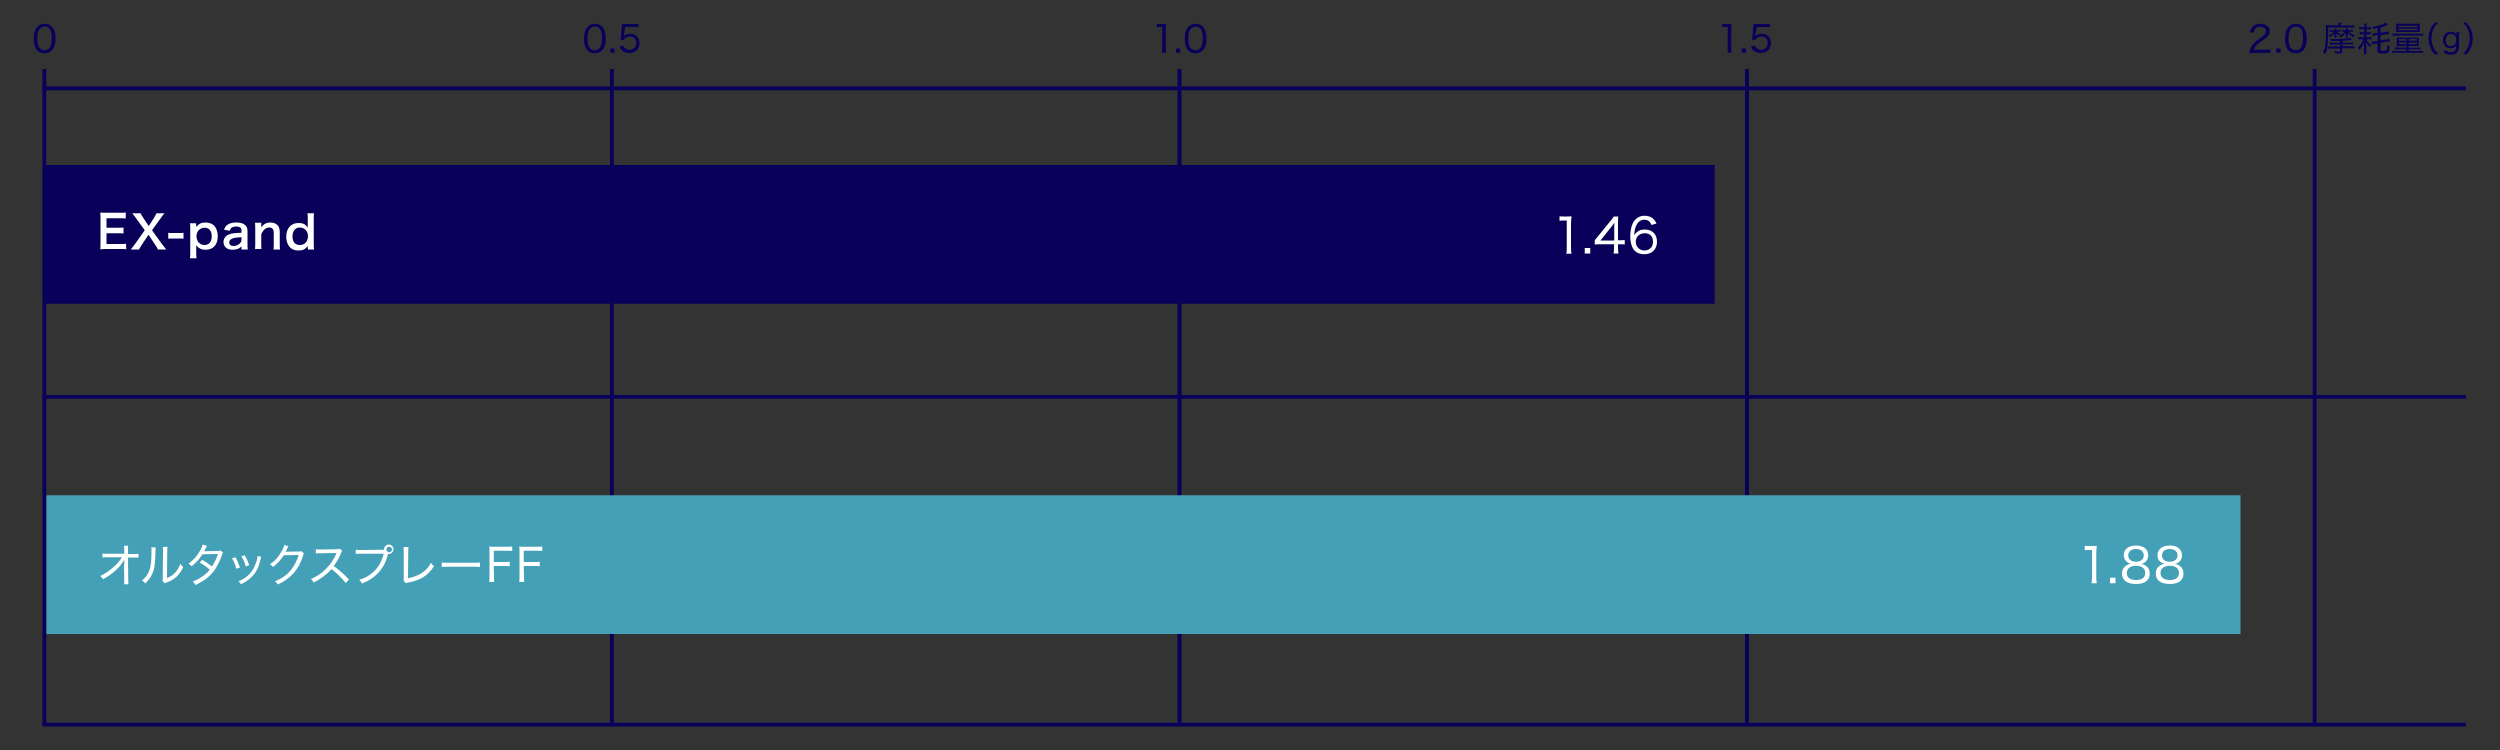
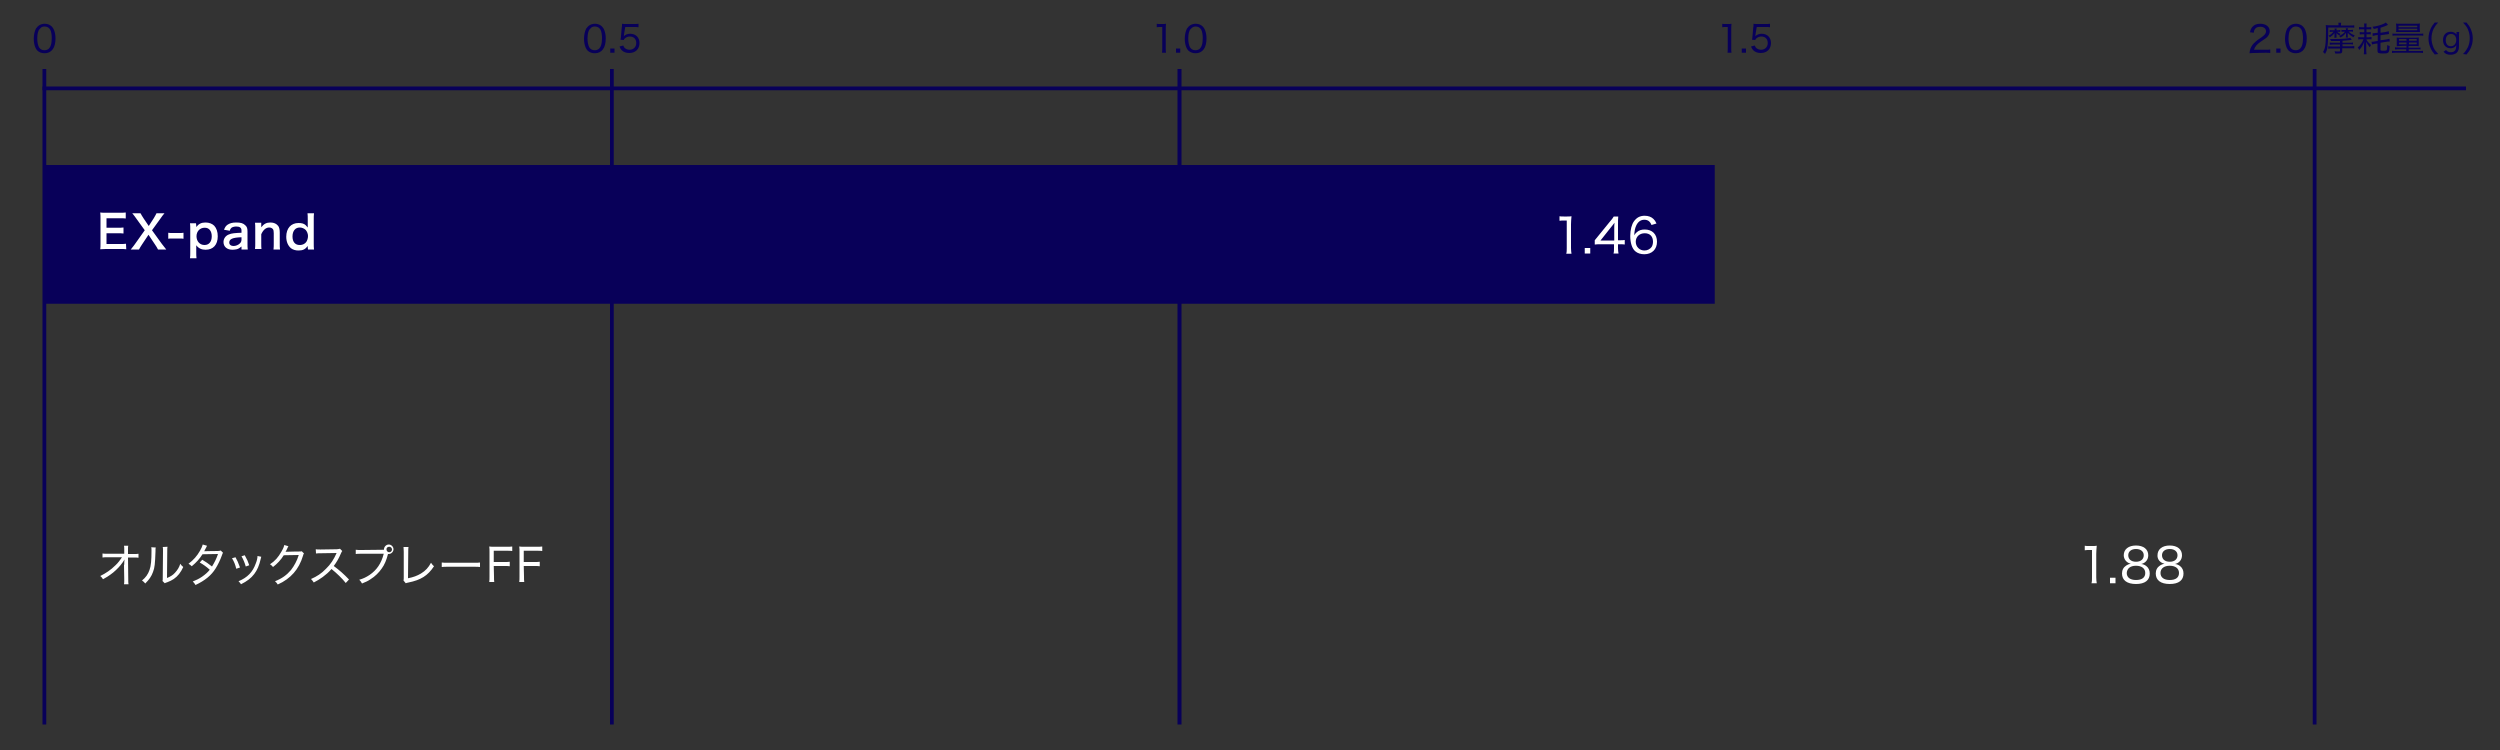
<svg xmlns="http://www.w3.org/2000/svg" version="1.1" id="レイヤー_1" x="0px" y="0px" viewBox="0 0 1000 300" style="enable-background:new 0 0 1000 300;" xml:space="preserve">
  <rect x="0" y="0" width="1000" height="300" fill="#333333" stroke="none" />
  <style type="text/css">
	.st0{fill:#080059;}
	.st1{fill:#43A0B6;}
	.st2{fill:#FFFFFF;}
</style>
  <g id="レイヤー_2_00000150800580001248653540000008808173962330151080_">
</g>
  <g id="_レイヤー_1">
    <path class="st0" d="M17.8,10.6c1,0,1.8,0.4,2.3,1.3c0.4,0.7,0.6,2.1,0.6,3.4c0,1-0.1,2-0.4,2.9c-0.1,0.4-0.4,0.8-0.7,1.2   c-0.4,0.4-1.1,0.7-1.8,0.7c-1,0-1.7-0.4-2.2-1.2c-0.4-0.7-0.7-2.1-0.7-3.4c0-1.1,0.1-2,0.4-2.9c0.1-0.4,0.3-0.8,0.7-1.1   C16.4,10.9,17,10.6,17.8,10.6z M17.8,21.3c1.4,0,2.5-0.5,3.3-1.6c0.7-0.9,1.1-2.5,1.1-4.3c0-1.2-0.2-2.4-0.6-3.4   c-0.2-0.5-0.5-1-0.9-1.4C20,9.9,19,9.5,17.9,9.5c-1.5,0-2.7,0.7-3.5,1.9c-0.5,0.9-0.9,2.5-0.9,4.1c0,1.2,0.2,2.4,0.6,3.4   c0.2,0.5,0.5,1,0.9,1.4C15.7,20.9,16.6,21.3,17.8,21.3z" />
    <path class="st0" d="M250.1,10.8h3.5c0.7,0,1.2,0,1.8,0.1V9.5c-0.6,0.1-1,0.1-1.8,0.1h-3.2c-0.8,0-1.1,0-1.6-0.1c0,0.5,0,0.5,0,0.5   c0,0.4,0,0.5-0.1,1l-0.3,3.4c0,0.6-0.1,0.9-0.2,1.5l1.3,0.1c0.1-0.3,0.2-0.4,0.4-0.6c0.5-0.5,1.3-0.8,2-0.8c1.6,0,2.6,1,2.6,2.6   s-1.1,2.7-2.7,2.7c-0.8,0-1.5-0.3-2-0.8c-0.2-0.3-0.3-0.4-0.5-0.9l-1.5,0.4c0.3,0.7,0.5,1.1,0.9,1.5c0.7,0.7,1.7,1.1,3,1.1   c2.5,0,4.1-1.6,4.1-4c0-2.2-1.5-3.7-3.7-3.7c-1,0-1.9,0.3-2.6,1c0.1-0.3,0.1-0.5,0.1-0.7L250.1,10.8L250.1,10.8z M244.1,19.4v1.7   h1.7v-1.7H244.1z M237.9,10.6c1,0,1.8,0.4,2.3,1.3c0.4,0.7,0.6,2.1,0.6,3.4c0,1-0.1,2-0.4,2.9c-0.1,0.4-0.4,0.8-0.7,1.2   c-0.4,0.4-1.1,0.7-1.8,0.7c-1,0-1.7-0.4-2.2-1.2c-0.4-0.7-0.7-2.1-0.7-3.4c0-1.1,0.1-2,0.4-2.9c0.1-0.4,0.3-0.8,0.7-1.1   C236.5,10.9,237.1,10.6,237.9,10.6L237.9,10.6z M237.9,21.3c1.4,0,2.5-0.5,3.3-1.6c0.7-0.9,1.1-2.5,1.1-4.3c0-1.2-0.2-2.4-0.6-3.4   c-0.2-0.5-0.5-1-0.9-1.4c-0.7-0.7-1.7-1.1-2.8-1.1c-1.5,0-2.7,0.7-3.5,1.9c-0.5,0.9-0.9,2.5-0.9,4.1c0,1.2,0.2,2.4,0.6,3.4   c0.2,0.5,0.5,1,0.9,1.4C235.8,20.9,236.7,21.3,237.9,21.3z" />
    <path class="st0" d="M478.2,10.6c1,0,1.8,0.4,2.3,1.3c0.4,0.7,0.6,2.1,0.6,3.4c0,1-0.1,2-0.4,2.9c-0.1,0.4-0.4,0.8-0.7,1.2   c-0.4,0.4-1.1,0.7-1.8,0.7c-1,0-1.7-0.4-2.2-1.2c-0.4-0.7-0.7-2.1-0.7-3.4c0-1.1,0.1-2,0.4-2.9c0.1-0.4,0.3-0.8,0.7-1.1   C476.9,10.9,477.5,10.6,478.2,10.6L478.2,10.6z M478.2,21.3c1.4,0,2.5-0.5,3.3-1.6c0.7-0.9,1.1-2.5,1.1-4.3c0-1.2-0.2-2.4-0.6-3.4   c-0.2-0.5-0.5-1-0.9-1.4c-0.7-0.7-1.7-1.1-2.8-1.1c-1.5,0-2.7,0.7-3.5,1.9c-0.5,0.9-0.9,2.5-0.9,4.1c0,1.2,0.2,2.4,0.6,3.4   c0.2,0.5,0.5,1,0.9,1.4C476.1,20.9,477.1,21.3,478.2,21.3L478.2,21.3z M470.4,19.4v1.7h1.7v-1.7H470.4z M462.7,10.9   c0.5-0.1,0.9-0.1,1.4-0.1h0.8v8.5c0,0.7,0,1.2-0.1,1.8h1.6c-0.1-0.6-0.1-1-0.1-1.8V12c0-0.8,0-1.6,0.1-2.5   c-0.5,0.1-0.8,0.1-1.3,0.1H464c-0.6,0-0.9,0-1.3-0.1V10.9L462.7,10.9z" />
    <path class="st0" d="M702.7,10.8h3.5c0.7,0,1.2,0,1.8,0.1V9.5c-0.6,0.1-1,0.1-1.8,0.1H703c-0.8,0-1.1,0-1.6-0.1c0,0.5,0,0.5,0,0.5   c0,0.4,0,0.5-0.1,1l-0.3,3.4c0,0.6-0.1,0.9-0.2,1.5l1.3,0.1c0.1-0.3,0.2-0.4,0.4-0.6c0.5-0.5,1.3-0.8,2-0.8c1.6,0,2.6,1,2.6,2.6   s-1.1,2.7-2.7,2.7c-0.8,0-1.5-0.3-2-0.8c-0.2-0.3-0.3-0.4-0.5-0.9l-1.5,0.4c0.3,0.7,0.5,1.1,0.9,1.5c0.7,0.7,1.7,1.1,3,1.1   c2.5,0,4.1-1.6,4.1-4c0-2.2-1.5-3.7-3.7-3.7c-1,0-1.9,0.3-2.6,1c0.1-0.3,0.1-0.5,0.1-0.7L702.7,10.8L702.7,10.8z M696.7,19.4v1.7   h1.7v-1.7H696.7z M688.9,10.9c0.5-0.1,0.9-0.1,1.4-0.1h0.8v8.5c0,0.7,0,1.2-0.1,1.8h1.6c-0.1-0.6-0.1-1-0.1-1.8V12   c0-0.8,0-1.6,0.1-2.5c-0.5,0.1-0.8,0.1-1.3,0.1h-1.1c-0.6,0-0.9,0-1.3-0.1C688.9,9.5,688.9,10.9,688.9,10.9z" />
    <path class="st0" d="M918.3,10.6c1,0,1.8,0.4,2.3,1.3c0.4,0.7,0.6,2.1,0.6,3.4c0,1-0.1,2-0.4,2.9c-0.1,0.4-0.4,0.8-0.7,1.2   c-0.4,0.4-1.1,0.7-1.8,0.7c-1,0-1.7-0.4-2.2-1.2c-0.4-0.7-0.7-2.1-0.7-3.4c0-1.1,0.1-2,0.4-2.9c0.1-0.4,0.3-0.8,0.7-1.1   C916.9,10.9,917.5,10.6,918.3,10.6z M918.3,21.3c1.4,0,2.5-0.5,3.3-1.6c0.7-0.9,1.1-2.5,1.1-4.3c0-1.2-0.2-2.4-0.6-3.4   c-0.2-0.5-0.5-1-0.9-1.4c-0.7-0.7-1.7-1.1-2.8-1.1c-1.5,0-2.7,0.7-3.5,1.9c-0.5,0.9-0.9,2.5-0.9,4.1c0,1.2,0.2,2.4,0.6,3.4   c0.2,0.5,0.5,1,0.9,1.4C916.2,20.9,917.1,21.3,918.3,21.3L918.3,21.3z M910.5,19.4v1.7h1.7v-1.7H910.5z M906.2,21.1   c0.8,0,1.3,0,1.9,0.1v-1.4c-0.5,0.1-1.1,0.1-1.9,0.1h-4.6c0.4-1.3,1.1-2.2,3.1-3.5c1.7-1.1,2.1-1.4,2.5-2c0.4-0.5,0.7-1.2,0.7-1.9   c0-1.8-1.5-3-3.8-3c-1.4,0-2.4,0.4-3.1,1.2c-0.5,0.6-0.8,1.1-1,2.2l1.5,0.2c0.1-0.7,0.2-1.1,0.5-1.5c0.4-0.6,1.1-0.9,2.1-0.9   c1.4,0,2.3,0.7,2.3,1.8c0,0.9-0.5,1.5-1.9,2.5c-1.5,1-1.8,1.2-2.3,1.7c-1,0.8-1.6,1.7-2,2.7c-0.2,0.6-0.3,0.8-0.4,1.9   c0.5,0,0.7-0.1,1.7-0.1L906.2,21.1L906.2,21.1z" />
    <polyline class="st0" points="244,289.8 244,27.6 245.5,27.6 245.5,289.8  " />
    <polyline class="st0" points="471,289.8 471,27.6 472.6,27.6 472.6,289.8  " />
-     <polyline class="st0" points="698,289.8 698,27.6 699.6,27.6 699.6,289.8  " />
    <polyline class="st0" points="925.1,289.8 925.1,27.6 926.6,27.6 926.6,289.8  " />
    <rect x="17.8" y="66" class="st0" width="668.1" height="55.5" />
-     <rect x="18.5" y="198.1" class="st1" width="877.7" height="55.5" />
    <path class="st2" d="M867.9,226.3c2.3,0,3.7,1.1,3.7,2.9c0,1.8-1.3,2.8-3.7,2.8c-2.3,0-3.7-1-3.7-2.8S865.6,226.3,867.9,226.3   L867.9,226.3z M867.9,219.6c1.9,0,3.1,1,3.1,2.5c0,1.6-1.2,2.6-3.1,2.6c-1.9,0-3.1-1-3.1-2.6C864.8,220.6,866,219.6,867.9,219.6z    M865.8,225.5c-0.7,0.1-1.2,0.3-1.8,0.7c-1.1,0.7-1.7,1.8-1.7,3.2c0,2.7,2,4.2,5.6,4.2s5.5-1.5,5.5-4.2c0-1.3-0.5-2.3-1.4-3   c-0.7-0.5-1.2-0.7-2-0.8c1.7-0.4,2.8-1.7,2.8-3.5c0-2.4-1.9-3.9-4.9-3.9s-4.9,1.5-4.9,3.9C862.9,223.7,864,225.1,865.8,225.5z    M854.4,226.3c2.3,0,3.7,1.1,3.7,2.9c0,1.8-1.3,2.8-3.7,2.8c-2.3,0-3.7-1-3.7-2.8C850.8,227.4,852.1,226.3,854.4,226.3L854.4,226.3   z M854.4,219.6c1.9,0,3.1,1,3.1,2.5c0,1.6-1.2,2.6-3.1,2.6c-1.9,0-3.1-1-3.1-2.6C851.3,220.6,852.5,219.6,854.4,219.6L854.4,219.6z    M852.3,225.5c-0.7,0.1-1.2,0.3-1.8,0.7c-1.1,0.7-1.7,1.8-1.7,3.2c0,2.7,2,4.2,5.6,4.2s5.5-1.5,5.5-4.2c0-1.3-0.5-2.3-1.4-3   c-0.7-0.5-1.2-0.7-2-0.8c1.7-0.4,2.8-1.7,2.8-3.5c0-2.4-1.9-3.9-4.9-3.9s-4.9,1.5-4.9,3.9C849.5,223.7,850.6,225.1,852.3,225.5z    M844,231.1v2.2h2.2v-2.2H844z M834,220.1c0.6-0.1,1.1-0.1,1.8-0.1h1v11c0,0.9,0,1.6-0.2,2.3h2.1c-0.1-0.7-0.2-1.3-0.2-2.3v-9.5   c0-1.1,0.1-2,0.2-3.2c-0.7,0.1-1,0.1-1.7,0.1h-1.4c-0.8,0-1.2,0-1.7-0.1v1.8H834z" />
    <path class="st2" d="M657.9,93.3c2.1,0,3.3,1.3,3.3,3.4c0,0.7-0.2,1.5-0.5,2c-0.6,0.9-1.7,1.5-2.9,1.5c-2,0-3.5-1.5-3.5-3.5   S655.8,93.3,657.9,93.3z M662.6,89.4c-0.4-0.9-0.7-1.3-1.2-1.8c-0.8-0.8-2-1.3-3.5-1.3c-1.9,0-3.2,0.7-4.3,2.2   c-0.9,1.2-1.5,3.4-1.5,5.9c0,2.7,0.7,5,2,6.1c0.9,0.8,2.2,1.2,3.6,1.2c3.1,0,5.1-2,5.1-5s-1.9-4.9-4.9-4.9c-1.3,0-2.3,0.3-3.2,1.1   c-0.4,0.3-0.6,0.6-1,1.2c0.1-1.9,0.3-2.8,0.8-3.9c0.7-1.5,1.8-2.3,3.2-2.3s2.3,0.6,2.9,2.1L662.6,89.4L662.6,89.4z M645.7,96.2   h-5.5l4.2-5.3c0.6-0.7,1-1.3,1.4-1.8c-0.1,0.9-0.1,1.5-0.1,2.5L645.7,96.2L645.7,96.2z M638.1,97.8c0.7-0.1,1.2-0.1,2.3-0.1h5.2   v1.6c0,0.9,0,1.5-0.2,2.1h2c-0.1-0.7-0.2-1.2-0.2-2.1v-1.6h0.7c0.8,0,1.2,0,2,0.1V96c-0.7,0.1-1.2,0.1-2,0.1h-0.7v-6.3   c0-1.5,0-2.1,0.1-3.2h-1.8c-0.4,0.7-0.8,1.2-1.5,2l-4.8,5.9c-0.5,0.6-0.9,1.1-1.3,1.6v1.7H638.1z M633.9,99.2v2.2h2.2v-2.2H633.9z    M623.9,88.3c0.6-0.1,1.1-0.1,1.8-0.1h1v11c0,0.9,0,1.6-0.2,2.3h2.1c-0.1-0.7-0.2-1.3-0.2-2.3v-9.5c0-1.1,0.1-2,0.2-3.2   c-0.7,0.1-1,0.1-1.7,0.1h-1.4c-0.8,0-1.2,0-1.7-0.1v1.8H623.9z" />
    <polyline class="st0" points="17,289.8 17,27.6 18.5,27.6 18.5,289.8  " />
    <path class="st2" d="M209.5,226.4h4.2c1,0,1.6,0,2.2,0.1v-1.8c-0.7,0.1-1.2,0.1-2.2,0.1h-4.2v-4.5h5.2c1,0,1.6,0,2.2,0.1v-1.8   c-0.7,0.1-1.3,0.1-2.2,0.1h-4.9c-0.9,0-1.5,0-2.1-0.1c0.1,0.7,0.1,1.3,0.1,2.2v9.7c0,1,0,1.6-0.1,2.3h2c-0.1-0.7-0.1-1.2-0.1-2.3   L209.5,226.4L209.5,226.4z M197.5,226.4h4.2c1,0,1.6,0,2.2,0.1v-1.8c-0.7,0.1-1.2,0.1-2.2,0.1h-4.2v-4.5h5.2c1,0,1.6,0,2.2,0.1   v-1.8c-0.7,0.1-1.3,0.1-2.2,0.1h-4.9c-0.9,0-1.5,0-2.1-0.1c0.1,0.7,0.1,1.3,0.1,2.2v9.7c0,1,0,1.6-0.1,2.3h2   c-0.1-0.7-0.1-1.2-0.1-2.3L197.5,226.4L197.5,226.4z M176.8,226.8c0.6-0.1,1.1-0.1,2.5-0.1h10.2c1.3,0,1.8,0,2.5,0.1V225   c-0.6,0.1-1,0.1-2.5,0.1h-10.3c-1.3,0-1.9,0-2.5-0.1v1.8H176.8z M161.4,218.8c0,0.4,0.1,1,0.1,1.9v10.1c0,0.8,0,1-0.1,1.4l0.9,1.1   c0.3-0.1,0.5-0.2,1.1-0.3c4.9-1,7.7-2.7,10.2-6.5c-0.5-0.5-0.7-0.6-1.2-1.4c-1,1.9-2.2,3.2-4,4.3c-1.5,0.9-3.1,1.5-5.2,1.9   l0.1-10.6c0-1,0-1.4,0.1-1.9H161.4L161.4,218.8z M155.7,218.7c0.6,0,1.1,0.5,1.1,1.1s-0.5,1.1-1.1,1.1s-1.1-0.5-1.1-1.1   C154.5,219.2,155,218.7,155.7,218.7z M144.6,220c-1.1,0-1.6,0-2.3-0.1v1.7c0.6-0.1,1.2-0.1,2.2-0.1h9c-1,3.9-2.8,6.5-5.7,8.5   c-1.4,0.9-2.4,1.4-4.1,1.9c0.6,0.6,0.7,0.8,1.1,1.5c1.5-0.6,2.4-1,3.4-1.7c1.8-1.1,3.4-2.7,4.5-4.3c1.1-1.5,1.9-3.4,2.5-5.8   c0.1,0,0.2,0,0.3,0c1,0,1.9-0.9,1.9-1.9s-0.9-1.9-1.9-1.9s-1.9,0.9-1.9,1.9c0,0.1,0,0.1,0,0.2L144.6,220L144.6,220z M139.6,231.8   c-2.1-2.2-3.8-3.7-6.1-5.4c1.2-1.6,2-3,2.9-5.1c0.2-0.4,0.3-0.7,0.5-0.9l-0.9-0.9c-0.3,0.1-0.5,0.1-1.3,0.2l-6.3,0.1H128   c-0.8,0-1.2,0-1.7-0.1l0.1,1.7c0.7-0.1,1.1-0.1,2.1-0.1c4-0.1,6.1-0.1,6.2-0.1l-0.1,0.1c-0.1,0.1-0.1,0.1-0.1,0.2   c-0.9,2.1-2.3,4.3-4.1,6c-1.8,1.9-3.7,3.1-6,4.1c0.5,0.5,0.7,0.8,1.1,1.4c1.4-0.7,2.3-1.3,3.6-2.2c1.3-1,2.3-1.8,3.5-3.2   c2.1,1.7,4.3,3.8,5.7,5.6L139.6,231.8z M113.7,218c-0.1,0.6-0.4,1.4-1.1,2.6c-1.3,2.3-2.6,3.8-4.6,5.1c0.6,0.4,0.8,0.6,1.2,1.1   c1.7-1.3,3.2-2.9,4.3-4.7l6-0.1c-0.7,2.3-1.8,4.3-3.1,6c-1.7,2-3.6,3.4-6.4,4.5c0.6,0.5,0.7,0.7,1.1,1.3c2.7-1.2,4.7-2.7,6.4-4.6   c1.6-1.8,2.9-4.2,3.7-6.9c0.2-0.7,0.2-0.7,0.4-0.9l-0.9-0.9c-0.3,0.1-0.4,0.1-1.1,0.1c-0.5,0-2.1,0-4.7,0.1h-0.2   c-0.2,0-0.4,0-0.5,0.1c0.2-0.4,0.4-0.7,0.8-1.6c0.2-0.5,0.2-0.5,0.4-0.7L113.7,218L113.7,218z M103,222.4c0,0.7-0.2,1.8-0.7,3   c-1.2,3.4-3.3,5.6-6.9,7.1c0.5,0.5,0.7,0.7,1,1.2c2.4-1.2,4-2.4,5.3-4.1c1.2-1.6,2-3.4,2.6-6.1c0.1-0.4,0.1-0.5,0.2-0.8L103,222.4z    M96.6,222.5c0.8,1.4,1.3,2.7,1.7,4.1l1.4-0.5c-0.5-1.5-0.8-2.2-1.8-4L96.6,222.5z M92.8,223.3c0.8,1.3,1.3,2.5,1.7,4.2L96,227   c-0.7-2-1.1-2.8-1.8-4.1L92.8,223.3L92.8,223.3z M81.1,217.8c-0.2,0.7-0.5,1.5-1.1,2.5c-1.2,2.1-2.6,3.7-4.6,5.2   c0.6,0.4,0.8,0.5,1.3,1c1.8-1.5,3.1-2.9,4.3-4.8l6.2-0.1c-0.6,1.8-1.4,3.4-2.4,5c-1.5-1.2-2.4-1.8-3.9-2.7l-1,1.1   c1.4,0.8,2.7,1.7,4,2.9c-0.9,1.1-1.7,1.8-3.1,2.8c-1.2,0.8-2.2,1.3-3.7,1.9c0.5,0.5,0.7,0.7,1.1,1.4c3.8-1.8,6.3-3.8,8.1-6.7   c0.8-1.3,1.8-3.3,2.4-5c0.3-0.8,0.3-0.9,0.5-1.2l-0.9-0.9c-0.3,0.1-0.7,0.2-1.2,0.2c-3.4,0-5.2,0.1-5.4,0.1c0.1-0.3,0.3-0.6,0.5-1   c0.3-0.6,0.5-0.9,0.6-1.2L81.1,217.8L81.1,217.8z M65.1,218.8c0.1,0.4,0.1,0.8,0.1,1.5v0.4L65.1,231c0,0.9,0,1.1-0.1,1.4l0.9,0.9   c0.2-0.1,0.2-0.1,0.4-0.2c0.2-0.1,0.4-0.1,0.6-0.2c1.1-0.4,1.8-0.8,2.6-1.3c1.6-1.1,2.8-2.6,3.8-4.8c-0.6-0.5-0.8-0.7-1.2-1.3   c-0.4,1.4-1.1,2.5-2.1,3.6c-0.9,1-1.8,1.5-3.2,2.1l0.1-10.6c0-1.1,0-1.4,0.1-1.9L65.1,218.8L65.1,218.8z M60.5,218.9   c0.1,0.4,0.1,0.5,0.1,1.4c0,3.7-0.2,6.1-0.8,7.7c-0.6,1.7-1.5,3-3,4.2c0.6,0.4,0.8,0.6,1.3,1.2c1.6-1.6,2.5-2.9,3.1-4.6   c0.7-1.8,0.8-3.2,1-8.2c0-1.1,0-1.2,0.1-1.6L60.5,218.9z M49.6,226v0.2l0.1,5.5v0.4c0,0.8,0,1-0.1,1.6h1.8c-0.1-0.5-0.1-1-0.1-2.1   l-0.1-8.6h2.2c0.9,0,1.5,0,2,0.1v-1.6c-0.6,0.1-0.9,0.1-2,0.1h-2.2v-1.7v-0.5c0-0.4,0-0.7,0.1-1.1h-1.7c0.1,0.6,0.1,0.6,0.1,1.6   v1.6h-6.5c-1.2,0-1.5,0-2.2-0.1v1.6c0.7-0.1,1.1-0.1,2.2-0.1h5.6c-0.6,0.9-1.6,2.3-2.6,3.2c-1.9,1.9-3.9,3.2-6.1,4.3   c0.6,0.5,0.7,0.7,1.1,1.3c1.4-0.8,2.1-1.2,2.9-1.8c1.6-1.1,3.1-2.6,4.1-3.8c0.8-1,1.2-1.6,1.6-2.3c-0.1,0.8-0.1,1.5-0.1,2L49.6,226   L49.6,226z" />
    <path class="st2" d="M117,94.6c0-2.2,1.1-3.6,2.9-3.6c0.9,0,1.8,0.4,2.4,1c0.5,0.6,0.9,1.5,0.9,2.4s-0.3,1.8-0.7,2.4   c-0.5,0.7-1.5,1.2-2.4,1.2C118.1,98.1,117,96.8,117,94.6L117,94.6z M123.2,99.8h2.4c-0.1-0.8-0.1-1.4-0.1-2.5v-9.6   c0-0.9,0-1.6,0.1-2.4H123c0.1,0.8,0.1,1.4,0.1,2.5v1.8c0,0.3,0,0.7,0,0.8c0,0.2,0,0.4,0,0.6c-0.4-0.5-0.6-0.7-0.9-1   c-0.7-0.6-1.6-0.8-2.8-0.8c-3,0-4.9,2.1-4.9,5.5c0,2,0.7,3.6,1.9,4.6c0.8,0.6,1.8,0.9,3,0.9c1.8,0,2.7-0.5,3.7-1.8   c0,0.2,0,0.4,0,0.7L123.2,99.8L123.2,99.8z M104.6,99.8c-0.1-0.8-0.1-1.5-0.1-2.4v-3.7c0.8-1.8,1.9-2.7,3.2-2.7   c0.7,0,1.2,0.3,1.5,0.7c0.2,0.3,0.3,0.8,0.3,1.6v4.1c0,0.9,0,1.6-0.1,2.4h2.6c-0.1-0.7-0.1-1.4-0.1-2.4V93c0-1.2-0.2-2-0.6-2.6   c-0.7-0.9-1.7-1.4-3.1-1.4c-1.6,0-2.6,0.5-3.7,1.9c0-0.5,0-0.5,0-0.8v-1H102c0.1,0.7,0.1,1.4,0.1,2.4v5.7c0,1,0,1.6-0.1,2.4h2.6   V99.8z M96.6,95.8c0,0.6-0.2,1.2-0.7,1.6c-0.6,0.6-1.6,1-2.5,1c-1,0-1.7-0.5-1.7-1.4c0-1.4,1.4-2,4.9-2.1L96.6,95.8L96.6,95.8z    M96.6,99.8h2.5C99,99,99,98.5,99,97.5v-4.9c0-1.2-0.2-1.9-0.9-2.5c-0.8-0.8-1.8-1.1-3.6-1.1c-1.6,0-2.6,0.3-3.5,0.9   c-0.7,0.5-1,1-1.4,2l2.3,0.4c0.2-0.7,0.4-0.9,0.7-1.2c0.4-0.3,1.2-0.5,1.9-0.5c1.4,0,2.1,0.5,2.1,1.6v0.9c-2.6,0.1-4,0.2-5.1,0.7   c-1.3,0.5-2.1,1.7-2.1,3c0,1.9,1.4,3.1,3.6,3.1c0.6,0,1.2-0.1,1.7-0.2c0.7-0.2,1.2-0.5,1.9-1.1V99.8L96.6,99.8z M84.7,94.5   c0,2.2-1.1,3.5-2.9,3.5c-1.9,0-3.2-1.5-3.2-3.5s1.4-3.4,3.2-3.4C83.6,91,84.7,92.4,84.7,94.5z M78.4,89.3H76   c0.1,0.8,0.1,1.4,0.1,2.4v9.2c0,0.9,0,1.6-0.1,2.4h2.6c-0.1-0.8-0.1-1.4-0.1-2.4v-1.4c0-0.3,0-0.7,0-0.8c0-0.2,0-0.4,0-0.6   c0.9,1.2,2.1,1.8,3.7,1.8c3.1,0,4.9-2,4.9-5.4c0-1.8-0.5-3.2-1.4-4.2c-0.8-0.8-2-1.3-3.5-1.3c-1.6,0-2.7,0.5-3.7,1.8   c0-0.2,0-0.4,0-0.6L78.4,89.3L78.4,89.3z M67.2,95.5c0.6-0.1,1-0.1,1.7-0.1h2.8c0.7,0,1.1,0,1.7,0.1v-2.4c-0.5,0.1-1,0.1-1.7,0.1   H69c-0.7,0-1.2,0-1.7-0.1v2.4H67.2z M66.5,99.8c-0.9-1.1-1.3-1.7-1.8-2.3l-3.9-5.4l3.4-4.7c0.5-0.8,1.1-1.5,1.6-2.1h-3.2   c-0.3,0.6-0.5,1-1.1,2l-2,3.1l-2.1-3.1c-0.5-0.7-0.9-1.5-1.2-2h-3.3c0.6,0.7,1.1,1.4,1.6,2.1l3.4,4.7L54,97.6   c-0.4,0.5-0.6,0.9-1.7,2.2h3.3c0.3-0.6,0.8-1.4,1.2-2l2.6-3.9l2.6,3.9c0.5,0.7,0.9,1.4,1.2,2L66.5,99.8L66.5,99.8z M50.4,97.5   c-0.8,0.1-1.3,0.1-2.3,0.1h-5.5v-4.3H47c1.1,0,1.6,0,2.4,0.1V91c-0.8,0.1-1.4,0.1-2.4,0.1h-4.4v-3.8h5.3c1.1,0,1.7,0,2.4,0.1V85   c-0.8,0.1-1.4,0.1-2.4,0.1h-5.5c-1.1,0-1.6,0-2.3-0.1c0.1,0.9,0.1,1.4,0.1,2.4v9.9c0,1.1,0,1.7-0.1,2.4c0.7,0,1.2-0.1,2.3-0.1h5.7   c1.1,0,1.7,0,2.4,0.1L50.4,97.5L50.4,97.5z" />
-     <path class="st0" d="M986.6,21.8c0.8-1,1.2-1.5,1.6-2.4c0.6-1.3,0.9-2.5,0.9-4s-0.3-2.7-0.9-4c-0.4-0.9-0.8-1.4-1.6-2.4h-1.4   c1,1.1,1.5,1.7,1.9,2.6c0.5,1.2,0.8,2.3,0.8,3.7s-0.3,2.6-0.8,3.7c-0.5,0.9-0.9,1.6-1.9,2.6L986.6,21.8L986.6,21.8z M978.3,16.1   c0-1.5,0.8-2.5,2.1-2.5s2.1,0.9,2.1,2.4s-0.9,2.5-2.2,2.5C979.1,18.5,978.3,17.6,978.3,16.1L978.3,16.1z M977.4,20.7   c0.8,0.9,1.6,1.2,2.8,1.2c1.1,0,2-0.3,2.6-0.9c0.5-0.6,0.8-1.3,0.8-2.6v-4.2c0-0.6,0-0.9,0.1-1.4h-1.1v0.6c0,0.1,0,0.2,0,0.4   c-0.5-0.7-1.3-1.1-2.3-1.1c-1.9,0-3.1,1.3-3.1,3.3s1.2,3.3,3,3.3c0.7,0,1.3-0.2,1.8-0.6c0.2-0.2,0.3-0.3,0.5-0.6   c0,0.8-0.1,1.3-0.2,1.6c-0.3,0.8-1,1.2-2,1.2c-0.8,0-1.4-0.3-1.9-0.9L977.4,20.7L977.4,20.7z M975.3,21.6c-1-1.1-1.5-1.7-1.9-2.6   c-0.5-1.2-0.8-2.4-0.8-3.7s0.3-2.6,0.8-3.7c0.5-0.9,0.9-1.6,1.9-2.6h-1.4c-0.8,1-1.2,1.5-1.6,2.4c-0.6,1.3-0.9,2.6-0.9,4   s0.3,2.7,0.9,4c0.4,0.9,0.8,1.4,1.6,2.4L975.3,21.6L975.3,21.6z M957,14.3c0.4-0.1,0.7-0.1,1.4-0.1h9.5c0.7,0,1,0,1.4,0.1v-0.9   c-0.4,0.1-0.8,0.1-1.4,0.1h-9.5c-0.6,0-1,0-1.4-0.1V14.3L957,14.3z M959.4,11.5h7.5v0.6h-7.5V11.5z M959.4,10.3h7.5v0.6h-7.5V10.3z    M966.6,12.8c0.8,0,1,0,1.4,0c0-0.3-0.1-0.7-0.1-1.1v-1.3c0-0.4,0-0.7,0.1-1c-0.4,0-0.7,0.1-1.4,0.1h-6.8c-0.6,0-1,0-1.4-0.1   c0,0.3,0.1,0.6,0.1,1v1.3c0,0.5,0,0.8-0.1,1.1c0.3,0,0.6,0,1.4,0H966.6L966.6,12.8z M963.6,17h3.1v0.7h-3.1V17z M962.6,17v0.7h-3   V17H962.6z M963.6,15.6h3.1v0.7h-3.1V15.6z M962.6,15.6v0.7h-3v-0.7C959.6,15.6,962.6,15.6,962.6,15.6z M962.6,18.3V19h-3.4   c-0.6,0-0.9,0-1.2-0.1v0.9c0.4,0,0.7-0.1,1.2-0.1h3.3v0.7h-4.2c-0.7,0-1,0-1.5-0.1v0.9c0.4-0.1,0.9-0.1,1.5-0.1h9.4   c0.6,0,1.1,0,1.5,0.1v-0.9c-0.5,0.1-0.8,0.1-1.5,0.1h-4.2v-0.7h3.5c0.5,0,0.8,0,1.2,0.1V19c-0.3,0-0.6,0.1-1.2,0.1h-3.6v-0.7h2.8   c0.5,0,0.8,0,1.3,0.1c0-0.2,0-0.6,0-1.1v-1.5c0-0.4,0-0.7,0-0.9c-0.4,0-0.7,0.1-1.3,0.1H960c-0.6,0-1,0-1.3-0.1c0,0.3,0,0.6,0,1   v1.4c0,0.6,0,0.8,0,1.1c0.4,0,0.8-0.1,1.3-0.1L962.6,18.3L962.6,18.3z M947.5,15.7c0.5,0,0.8,0,1.1,0.1v-1c-0.3,0-0.5,0.1-1.1,0.1   h-0.9v-1.2h0.6c0.5,0,0.7,0,1.1,0.1v-1c-0.3,0-0.5,0.1-1,0.1h-0.7v-1.2h0.8c0.5,0,0.8,0,1.1,0.1v-1c-0.3,0.1-0.6,0.1-1.1,0.1h-0.8   v-0.4c0-0.5,0-0.8,0.1-1.1h-1.1c0.1,0.3,0.1,0.7,0.1,1.1v0.4h-0.9c-0.5,0-0.9,0-1.2-0.1v1c0.3-0.1,0.6-0.1,1.2-0.1h0.9v1.2H945   c-0.5,0-0.8,0-1.1-0.1v1c0.3,0,0.6-0.1,1.1-0.1h0.7v1.2h-1.2c-0.6,0-0.9,0-1.2-0.1v1c0.3-0.1,0.7-0.1,1.2-0.1h0.9   c-0.5,1.3-1.3,2.5-2.3,3.3c0.3,0.3,0.4,0.6,0.6,1c1-1.1,1.4-1.8,2-3.3c-0.1,0.8-0.1,1.2-0.1,1.8v1.9c0,0.6,0,1-0.1,1.3h1.1   c0-0.4-0.1-0.8-0.1-1.3v-2c0-0.5,0-1.1-0.1-1.7c0.6,1,0.9,1.5,1.5,2.2c0.2-0.4,0.3-0.6,0.5-0.9c-0.9-0.9-1.3-1.2-1.9-2.2   L947.5,15.7L947.5,15.7z M950.9,16.4l-1.1,0.2c-0.6,0.1-0.9,0.1-1.1,0.1h-0.1l0.2,1.1c0.3-0.1,0.8-0.2,1.2-0.3l1-0.1v2.9   c0,0.9,0.4,1.1,2.1,1.1c2.4,0,2.6-0.1,2.8-3c-0.5-0.1-0.6-0.2-1-0.4c0,0.8-0.1,1.3-0.1,1.7c-0.1,0.3-0.2,0.4-0.3,0.5   c-0.2,0.1-0.7,0.1-1.2,0.1c-0.9,0-1.1-0.1-1.1-0.4v-2.8l2.4-0.4c0.6-0.1,1-0.1,1.3-0.1l-0.1-1.1c-0.4,0.1-0.8,0.2-1.3,0.3l-2.3,0.3   v-2l2.1-0.3c0.7-0.1,1-0.1,1.3-0.2l-0.1-1.1c-0.3,0.1-0.7,0.2-1.3,0.3l-2,0.3v-2c1.1-0.3,2-0.7,2.7-1c0.1-0.1,0.2-0.1,0.3-0.2   L954.3,9c-0.2,0.2-0.4,0.3-0.8,0.5c-1.3,0.6-2.8,1-4.5,1.2c0.3,0.4,0.4,0.6,0.5,0.9c0.8-0.2,1-0.2,1.6-0.4v1.9l-0.9,0.1   c-0.5,0.1-0.9,0.1-1.1,0.1H949l0.1,1.1c0.3-0.1,0.7-0.2,1.2-0.3l0.8-0.1v2.4H950.9z M935.5,10.1h-3.8c-0.5,0-0.9,0-1.4-0.1   c0,0.5,0.1,0.9,0.1,1.9c0,2.8-0.1,5.1-0.3,6.4c-0.2,1.1-0.4,1.7-0.9,2.5c0.3,0.2,0.5,0.4,0.8,0.8c0.6-1,0.9-1.8,1-3.1   c0.2-1.6,0.3-3.5,0.3-7.5h9c0.6,0,1,0,1.4,0.1v-1c-0.4,0.1-0.8,0.1-1.5,0.1h-3.8V9.9c0-0.4,0-0.6,0.1-0.8h-1.2   c0.1,0.2,0.1,0.5,0.1,0.8v0.2H935.5z M936,17.1h-2.7c-0.7,0-1,0-1.4-0.1v0.9c0.4,0,0.9-0.1,1.4-0.1h2.7v0.8h-3.3   c-0.8,0-1.1,0-1.4-0.1v1c0.4-0.1,0.8-0.1,1.4-0.1h3.3v0.8c0,0.4-0.1,0.4-0.6,0.4s-1,0-1.6-0.1c0.2,0.4,0.2,0.6,0.3,0.9   c0.5,0,0.9,0,1.3,0c0.5,0,0.8,0,1-0.1c0.3-0.1,0.5-0.4,0.5-0.9v-1.1h3.4c0.7,0,1,0,1.4,0.1v-1c-0.4,0.1-0.7,0.1-1.4,0.1H937v-0.8   h2.8c0.6,0,1,0,1.4,0.1V17c-0.4,0.1-0.8,0.1-1.4,0.1H937v-0.8c1.1-0.1,2-0.1,2.6-0.2s1-0.1,1.1-0.2l-0.6-0.8   c-0.8,0.3-3.2,0.5-6,0.5c-0.7,0-1.3,0-2.1,0c0.2,0.4,0.3,0.5,0.4,0.8h1.1c0.6,0,1.8,0,2.5,0V17.1L936,17.1z M933.4,12.7   c-0.6,0.7-1,1.1-2,1.6c0.2,0.2,0.4,0.4,0.6,0.6c0.9-0.6,1.3-1,1.8-1.7c0,0.2,0,0.4,0,0.7v0.5c0,0.2,0,0.5-0.1,0.7h0.9   c0-0.2,0-0.4,0-0.7v-0.5c0,0,0-0.2,0-0.4c0-0.1,0-0.2,0-0.3c0.3,0.4,0.5,0.6,1.1,1c0.2-0.2,0.3-0.3,0.5-0.6c-0.8-0.4-1-0.6-1.4-0.9   h0.5c0.4,0,0.5,0,0.8,0.1V12c-0.2,0-0.4,0.1-0.8,0.1h-0.7c0-0.4,0-0.5,0.1-0.7h-0.9c0,0.2,0.1,0.3,0.1,0.7h-1.2   c-0.4,0-0.6,0-0.8-0.1v0.8c0.2,0,0.4-0.1,0.7-0.1C932.6,12.7,933.4,12.7,933.4,12.7z M938,12.7c-0.7,0.8-1.3,1.2-2.4,1.7   c0.3,0.2,0.4,0.3,0.6,0.6c1-0.5,1.5-1,2.2-1.9c0,0.3,0,0.6,0,0.7v0.5c0,0.3,0,0.5-0.1,0.7h0.9c-0.1-0.2-0.1-0.5-0.1-0.7v-0.5   c0-0.2,0-0.4,0-0.7c0.7,0.8,1.2,1.2,2.3,1.8c0.2-0.3,0.3-0.5,0.5-0.7c-1.1-0.5-1.7-0.8-2.5-1.6h0.9c0.4,0,0.6,0,0.9,0.1v-0.8   c-0.2,0-0.5,0.1-0.9,0.1h-1.2c0-0.3,0-0.4,0.1-0.7h-0.9c0,0.2,0.1,0.4,0.1,0.7h-1c-0.4,0-0.6,0-0.8-0.1v0.8c0.3,0,0.5-0.1,0.8-0.1   L938,12.7L938,12.7z" />
+     <path class="st0" d="M986.6,21.8c0.8-1,1.2-1.5,1.6-2.4c0.6-1.3,0.9-2.5,0.9-4s-0.3-2.7-0.9-4c-0.4-0.9-0.8-1.4-1.6-2.4h-1.4   c1,1.1,1.5,1.7,1.9,2.6c0.5,1.2,0.8,2.3,0.8,3.7s-0.3,2.6-0.8,3.7c-0.5,0.9-0.9,1.6-1.9,2.6L986.6,21.8L986.6,21.8z M978.3,16.1   c0-1.5,0.8-2.5,2.1-2.5s2.1,0.9,2.1,2.4s-0.9,2.5-2.2,2.5C979.1,18.5,978.3,17.6,978.3,16.1L978.3,16.1z M977.4,20.7   c0.8,0.9,1.6,1.2,2.8,1.2c1.1,0,2-0.3,2.6-0.9c0.5-0.6,0.8-1.3,0.8-2.6v-4.2c0-0.6,0-0.9,0.1-1.4h-1.1v0.6c0,0.1,0,0.2,0,0.4   c-0.5-0.7-1.3-1.1-2.3-1.1c-1.9,0-3.1,1.3-3.1,3.3s1.2,3.3,3,3.3c0.7,0,1.3-0.2,1.8-0.6c0.2-0.2,0.3-0.3,0.5-0.6   c0,0.8-0.1,1.3-0.2,1.6c-0.3,0.8-1,1.2-2,1.2c-0.8,0-1.4-0.3-1.9-0.9L977.4,20.7L977.4,20.7z M975.3,21.6c-1-1.1-1.5-1.7-1.9-2.6   c-0.5-1.2-0.8-2.4-0.8-3.7s0.3-2.6,0.8-3.7c0.5-0.9,0.9-1.6,1.9-2.6h-1.4c-0.8,1-1.2,1.5-1.6,2.4c-0.6,1.3-0.9,2.6-0.9,4   s0.3,2.7,0.9,4c0.4,0.9,0.8,1.4,1.6,2.4L975.3,21.6L975.3,21.6z M957,14.3c0.4-0.1,0.7-0.1,1.4-0.1h9.5c0.7,0,1,0,1.4,0.1v-0.9   c-0.4,0.1-0.8,0.1-1.4,0.1h-9.5c-0.6,0-1,0-1.4-0.1V14.3L957,14.3z M959.4,11.5h7.5v0.6h-7.5V11.5z M959.4,10.3h7.5v0.6h-7.5V10.3z    M966.6,12.8c0.8,0,1,0,1.4,0c0-0.3-0.1-0.7-0.1-1.1v-1.3c0-0.4,0-0.7,0.1-1c-0.4,0-0.7,0.1-1.4,0.1h-6.8c-0.6,0-1,0-1.4-0.1   c0,0.3,0.1,0.6,0.1,1v1.3c0,0.5,0,0.8-0.1,1.1c0.3,0,0.6,0,1.4,0H966.6L966.6,12.8z M963.6,17h3.1v0.7h-3.1V17z M962.6,17v0.7h-3   V17H962.6z M963.6,15.6h3.1v0.7h-3.1V15.6z M962.6,15.6v0.7h-3v-0.7C959.6,15.6,962.6,15.6,962.6,15.6z M962.6,18.3V19h-3.4   c-0.6,0-0.9,0-1.2-0.1v0.9c0.4,0,0.7-0.1,1.2-0.1h3.3v0.7h-4.2c-0.7,0-1,0-1.5-0.1v0.9c0.4-0.1,0.9-0.1,1.5-0.1h9.4   c0.6,0,1.1,0,1.5,0.1v-0.9c-0.5,0.1-0.8,0.1-1.5,0.1h-4.2v-0.7h3.5c0.5,0,0.8,0,1.2,0.1V19c-0.3,0-0.6,0.1-1.2,0.1h-3.6v-0.7h2.8   c0.5,0,0.8,0,1.3,0.1c0-0.2,0-0.6,0-1.1v-1.5c0-0.4,0-0.7,0-0.9c-0.4,0-0.7,0.1-1.3,0.1H960c-0.6,0-1,0-1.3-0.1c0,0.3,0,0.6,0,1   v1.4c0,0.6,0,0.8,0,1.1c0.4,0,0.8-0.1,1.3-0.1L962.6,18.3L962.6,18.3z M947.5,15.7c0.5,0,0.8,0,1.1,0.1v-1c-0.3,0-0.5,0.1-1.1,0.1   h-0.9v-1.2h0.6c0.5,0,0.7,0,1.1,0.1v-1c-0.3,0-0.5,0.1-1,0.1h-0.7v-1.2h0.8c0.5,0,0.8,0,1.1,0.1v-1c-0.3,0.1-0.6,0.1-1.1,0.1h-0.8   v-0.4c0-0.5,0-0.8,0.1-1.1h-1.1c0.1,0.3,0.1,0.7,0.1,1.1v0.4h-0.9c-0.5,0-0.9,0-1.2-0.1v1c0.3-0.1,0.6-0.1,1.2-0.1h0.9v1.2H945   c-0.5,0-0.8,0-1.1-0.1v1c0.3,0,0.6-0.1,1.1-0.1h0.7v1.2h-1.2c-0.6,0-0.9,0-1.2-0.1v1c0.3-0.1,0.7-0.1,1.2-0.1h0.9   c-0.5,1.3-1.3,2.5-2.3,3.3c0.3,0.3,0.4,0.6,0.6,1c1-1.1,1.4-1.8,2-3.3c-0.1,0.8-0.1,1.2-0.1,1.8v1.9c0,0.6,0,1-0.1,1.3h1.1   c0-0.4-0.1-0.8-0.1-1.3v-2c0-0.5,0-1.1-0.1-1.7c0.6,1,0.9,1.5,1.5,2.2c0.2-0.4,0.3-0.6,0.5-0.9c-0.9-0.9-1.3-1.2-1.9-2.2   L947.5,15.7L947.5,15.7z M950.9,16.4l-1.1,0.2c-0.6,0.1-0.9,0.1-1.1,0.1h-0.1l0.2,1.1c0.3-0.1,0.8-0.2,1.2-0.3l1-0.1v2.9   c0,0.9,0.4,1.1,2.1,1.1c2.4,0,2.6-0.1,2.8-3c-0.5-0.1-0.6-0.2-1-0.4c0,0.8-0.1,1.3-0.1,1.7c-0.1,0.3-0.2,0.4-0.3,0.5   c-0.2,0.1-0.7,0.1-1.2,0.1c-0.9,0-1.1-0.1-1.1-0.4v-2.8l2.4-0.4c0.6-0.1,1-0.1,1.3-0.1l-0.1-1.1c-0.4,0.1-0.8,0.2-1.3,0.3l-2.3,0.3   v-2l2.1-0.3c0.7-0.1,1-0.1,1.3-0.2l-0.1-1.1c-0.3,0.1-0.7,0.2-1.3,0.3l-2,0.3v-2c1.1-0.3,2-0.7,2.7-1c0.1-0.1,0.2-0.1,0.3-0.2   L954.3,9c-0.2,0.2-0.4,0.3-0.8,0.5c-1.3,0.6-2.8,1-4.5,1.2c0.3,0.4,0.4,0.6,0.5,0.9c0.8-0.2,1-0.2,1.6-0.4v1.9l-0.9,0.1   c-0.5,0.1-0.9,0.1-1.1,0.1H949l0.1,1.1c0.3-0.1,0.7-0.2,1.2-0.3l0.8-0.1v2.4H950.9z M935.5,10.1h-3.8c-0.5,0-0.9,0-1.4-0.1   c0,0.5,0.1,0.9,0.1,1.9c0,2.8-0.1,5.1-0.3,6.4c-0.2,1.1-0.4,1.7-0.9,2.5c0.3,0.2,0.5,0.4,0.8,0.8c0.6-1,0.9-1.8,1-3.1   c0.2-1.6,0.3-3.5,0.3-7.5h9c0.6,0,1,0,1.4,0.1v-1c-0.4,0.1-0.8,0.1-1.5,0.1h-3.8V9.9c0-0.4,0-0.6,0.1-0.8h-1.2   c0.1,0.2,0.1,0.5,0.1,0.8v0.2H935.5z M936,17.1h-2.7c-0.7,0-1,0-1.4-0.1v0.9c0.4,0,0.9-0.1,1.4-0.1h2.7v0.8h-3.3   c-0.8,0-1.1,0-1.4-0.1v1c0.4-0.1,0.8-0.1,1.4-0.1h3.3v0.8c0,0.4-0.1,0.4-0.6,0.4s-1,0-1.6-0.1c0.2,0.4,0.2,0.6,0.3,0.9   c0.5,0,0.9,0,1.3,0c0.5,0,0.8,0,1-0.1c0.3-0.1,0.5-0.4,0.5-0.9v-1.1h3.4c0.7,0,1,0,1.4,0.1v-1c-0.4,0.1-0.7,0.1-1.4,0.1H937v-0.8   h2.8c0.6,0,1,0,1.4,0.1V17c-0.4,0.1-0.8,0.1-1.4,0.1H937v-0.8c1.1-0.1,2-0.1,2.6-0.2s1-0.1,1.1-0.2l-0.6-0.8   c-0.8,0.3-3.2,0.5-6,0.5c-0.7,0-1.3,0-2.1,0c0.2,0.4,0.3,0.5,0.4,0.8h1.1c0.6,0,1.8,0,2.5,0V17.1L936,17.1z M933.4,12.7   c-0.6,0.7-1,1.1-2,1.6c0.2,0.2,0.4,0.4,0.6,0.6c0.9-0.6,1.3-1,1.8-1.7c0,0.2,0,0.4,0,0.7v0.5c0,0.2,0,0.5-0.1,0.7h0.9   c0-0.2,0-0.4,0-0.7v-0.5c0,0,0-0.2,0-0.4c0-0.1,0-0.2,0-0.3c0.3,0.4,0.5,0.6,1.1,1c0.2-0.2,0.3-0.3,0.5-0.6c-0.8-0.4-1-0.6-1.4-0.9   h0.5c0.4,0,0.5,0,0.8,0.1V12c-0.2,0-0.4,0.1-0.8,0.1h-0.7c0-0.4,0-0.5,0.1-0.7h-0.9c0,0.2,0.1,0.3,0.1,0.7h-1.2   c-0.4,0-0.6,0-0.8-0.1v0.8c0.2,0,0.4-0.1,0.7-0.1C932.6,12.7,933.4,12.7,933.4,12.7z M938,12.7c-0.7,0.8-1.3,1.2-2.4,1.7   c0.3,0.2,0.4,0.3,0.6,0.6c1-0.5,1.5-1,2.2-1.9c0,0.3,0,0.6,0,0.7v0.5c0,0.3,0,0.5-0.1,0.7h0.9c-0.1-0.2-0.1-0.5-0.1-0.7v-0.5   c0-0.2,0-0.4,0-0.7c0.7,0.8,1.2,1.2,2.3,1.8c0.2-0.3,0.3-0.5,0.5-0.7c-1.1-0.5-1.7-0.8-2.5-1.6h0.9c0.4,0,0.6,0,0.9,0.1v-0.8   c-0.2,0-0.5,0.1-0.9,0.1h-1.2c0-0.3,0-0.4,0.1-0.7h-0.9c0,0.2,0.1,0.4,0.1,0.7h-1c-0.4,0-0.6,0-0.8-0.1v0.8L938,12.7L938,12.7z" />
    <polyline class="st0" points="986.4,36.1 17,36.1 17,34.6 986.4,34.6  " />
-     <polyline class="st0" points="986.4,159.5 17,159.5 17,158 986.4,158  " />
-     <polyline class="st0" points="986.4,290.6 17,290.6 17,289.1 986.4,289.1  " />
  </g>
  <g id="レイヤー_3">
</g>
</svg>